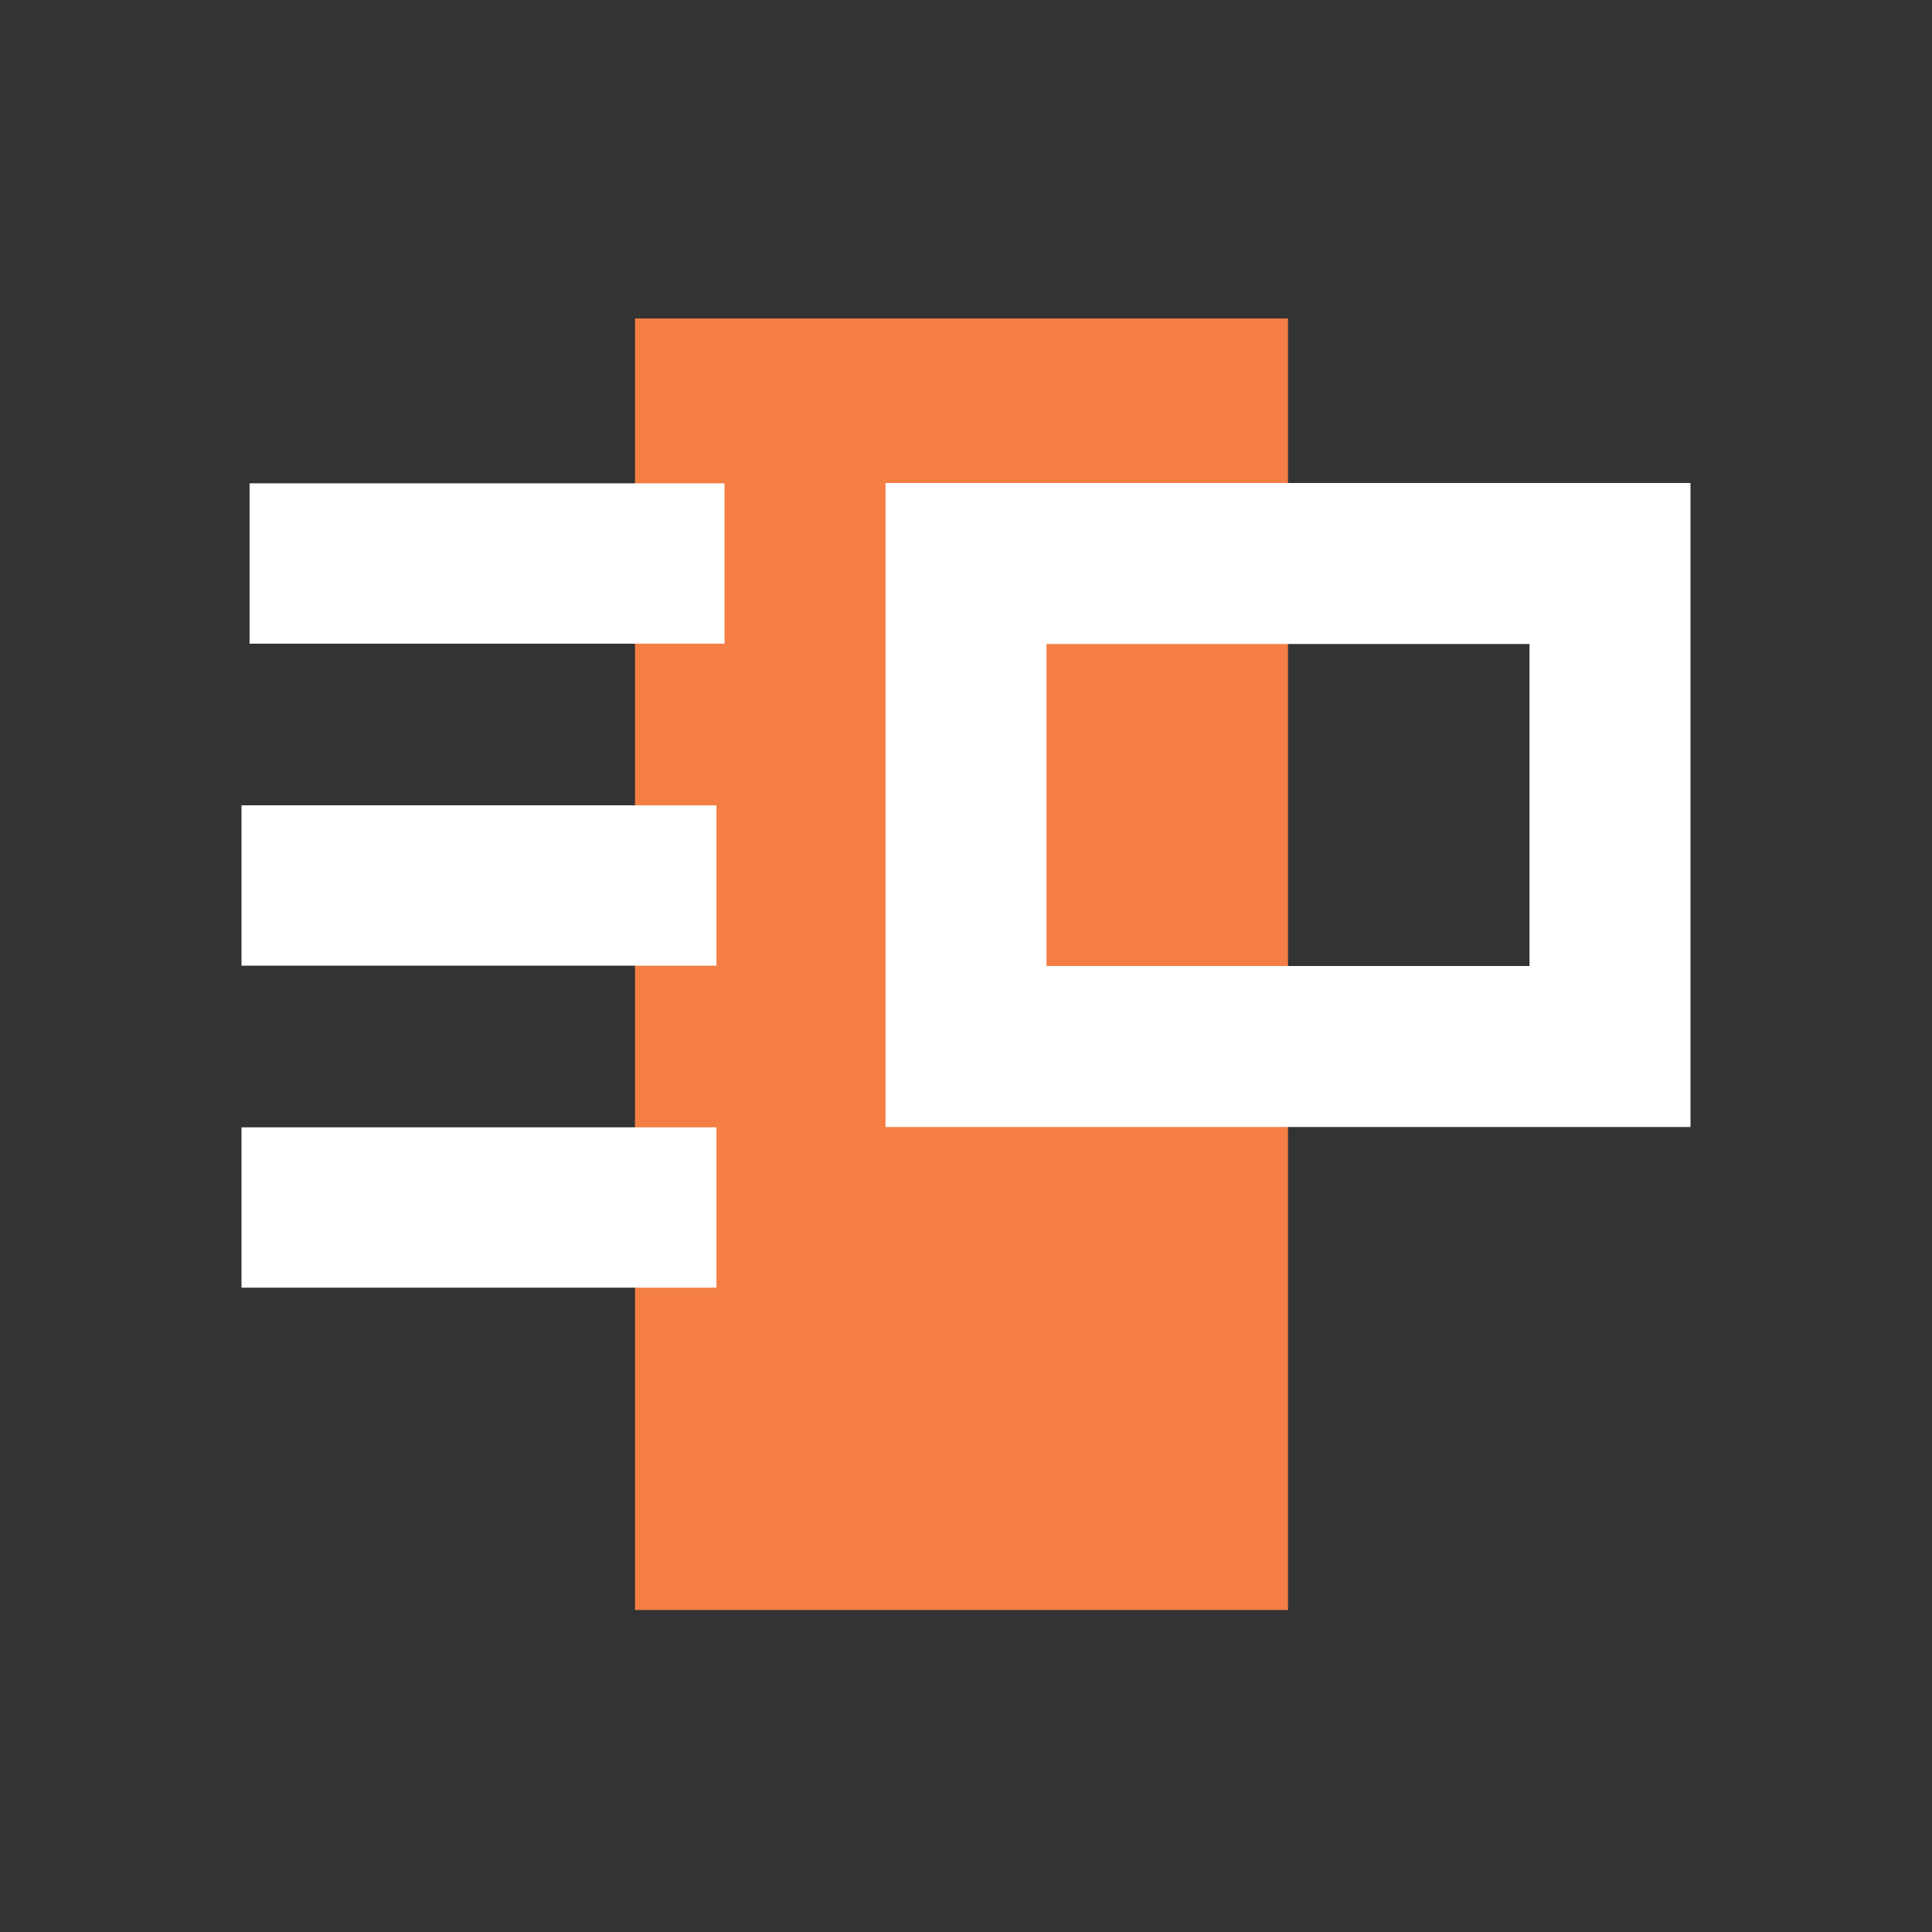
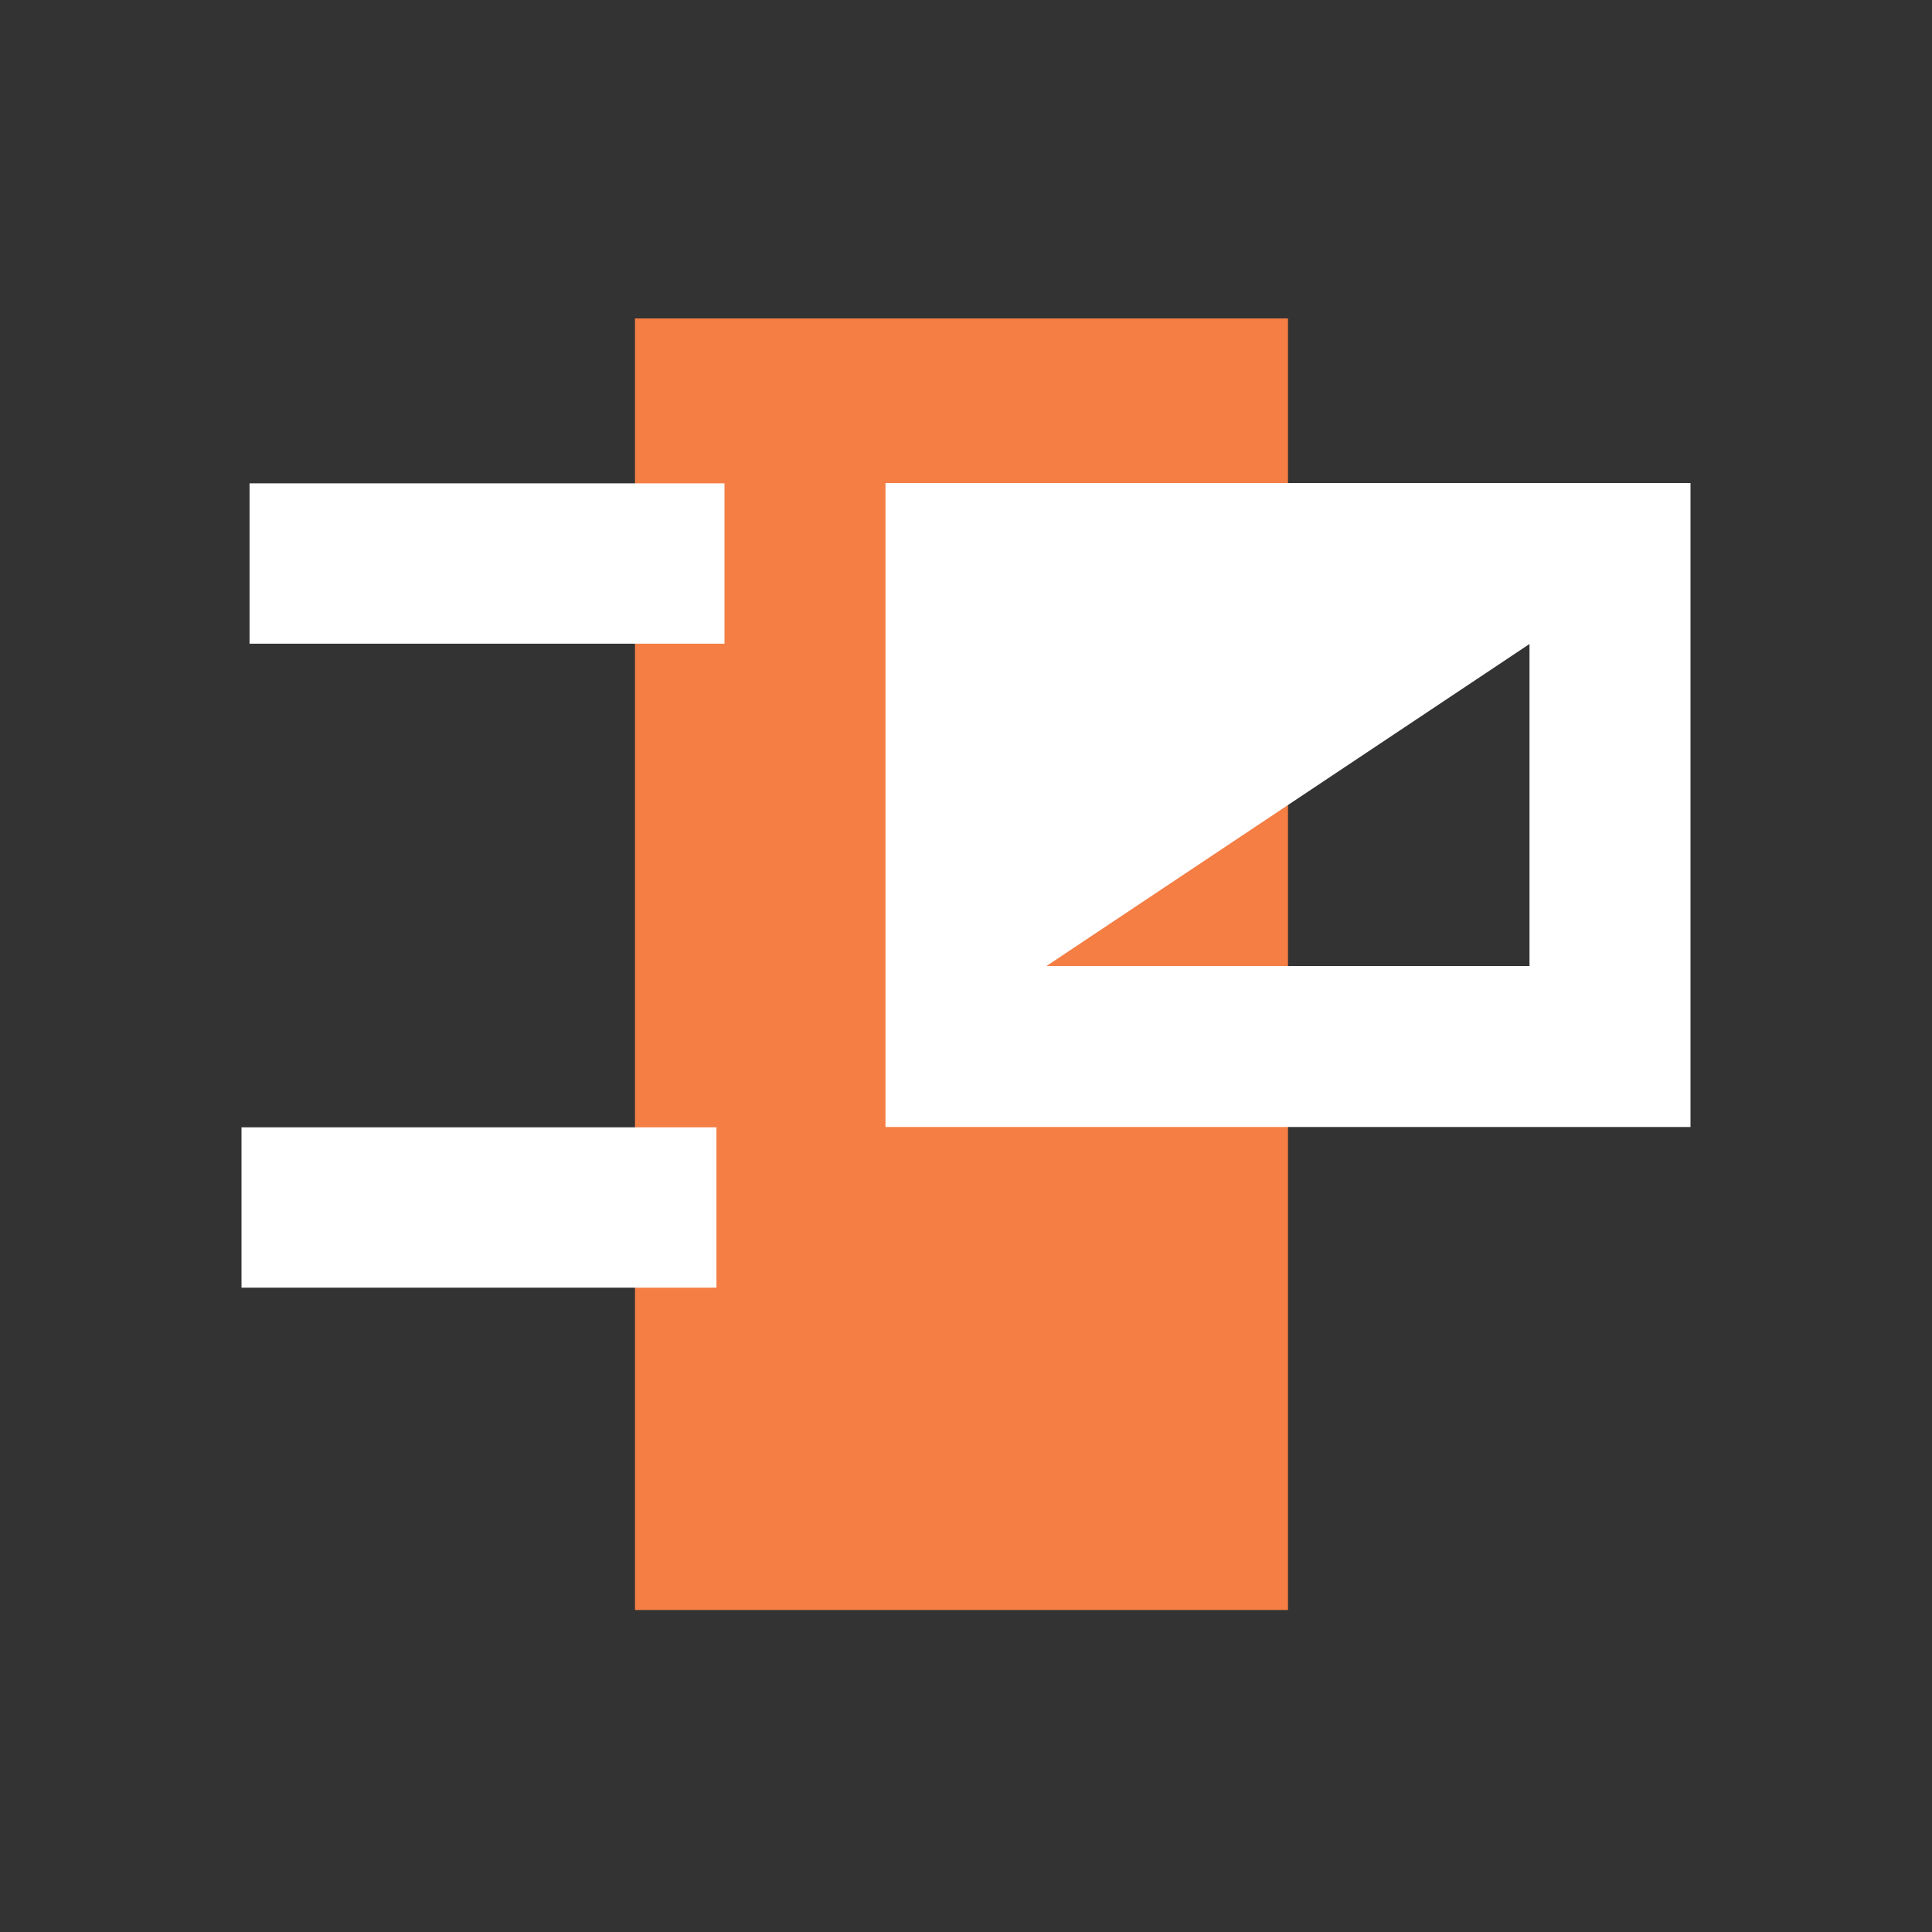
<svg xmlns="http://www.w3.org/2000/svg" id="Merged" viewBox="0 0 120 120">
  <rect x="0" y="0" width="120" height="120" fill="#333333" stroke="none" />
  <defs>
    <style>.cls-1{fill:#f47e44;}.cls-2{fill:#fff;}</style>
  </defs>
  <rect class="cls-1" x="39.44" y="19.78" width="40.56" height="80.22" />
  <rect class="cls-2" x="15.5" y="30.02" width="29.5" height="9.96" />
-   <rect class="cls-2" x="15" y="50.02" width="29.5" height="9.96" />
  <rect class="cls-2" x="15" y="70.02" width="29.5" height="9.96" />
-   <path class="cls-2" d="M105,70H55V30h50ZM65,60H95V40H65Z" />
+   <path class="cls-2" d="M105,70H55V30h50ZM65,60H95V40Z" />
</svg>